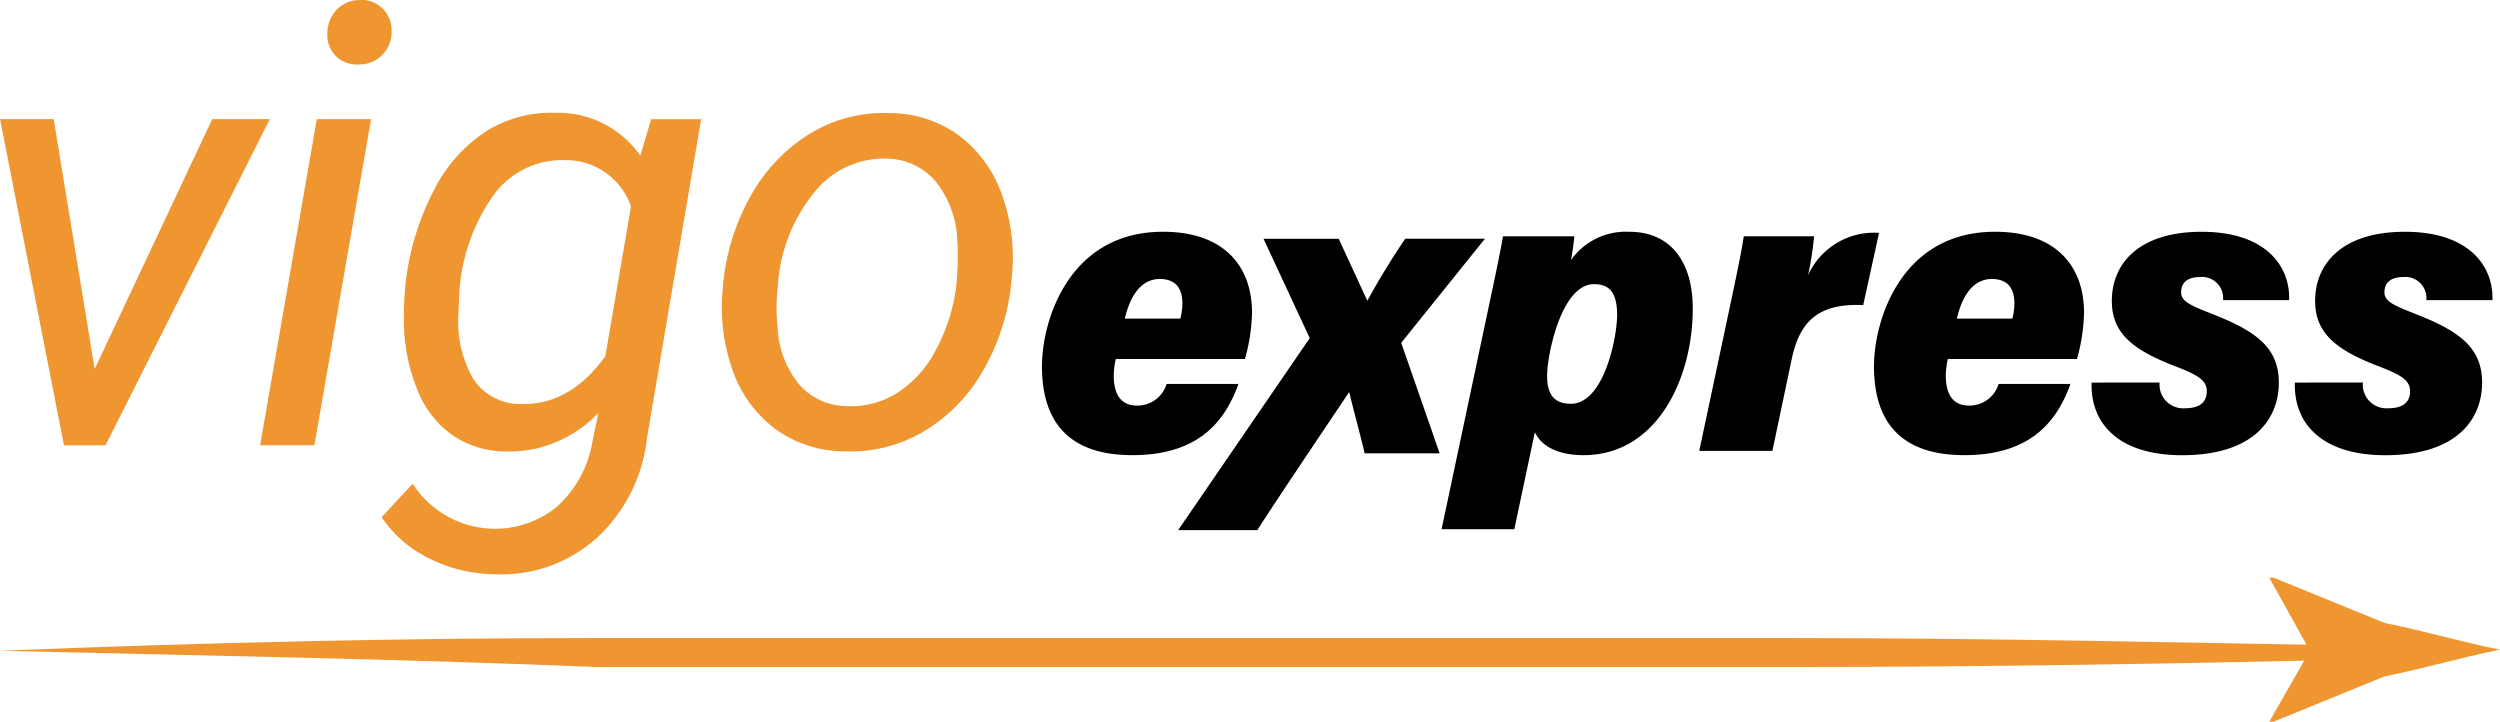
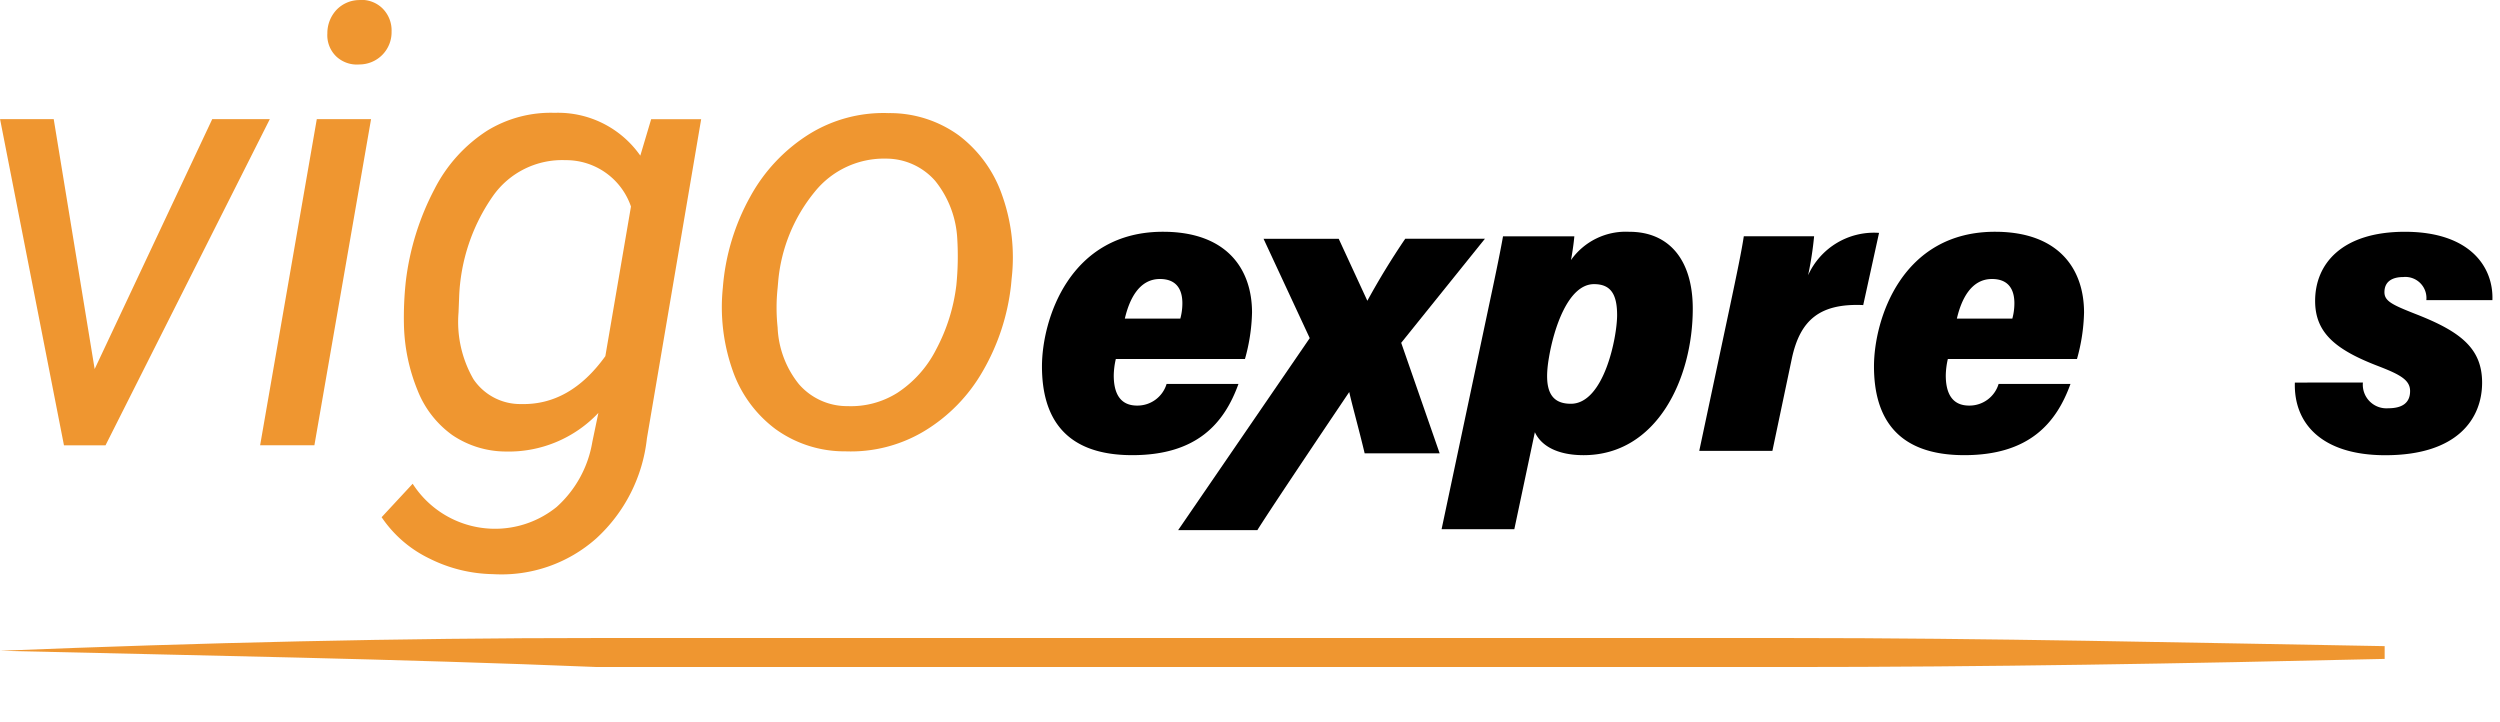
<svg xmlns="http://www.w3.org/2000/svg" width="160" height="46.183" viewBox="0 0 160 46.183">
  <defs>
    <style>
            .cls-1{fill:#ef9630}
        </style>
  </defs>
  <g id="vigoexpress" transform="translate(-159.406 -486.314)">
    <path id="Path_5503" d="M165.464 517.741l7.525-15.994h3.685l-10.515 20.875H163.5l-4.09-20.875h3.434z" class="cls-1" data-name="Path 5503" transform="translate(0 -7.808)" />
    <path id="Path_5504" d="M196.581 514.813h-3.473l3.627-20.875h3.473zm2.875-28.5a1.911 1.911 0 0 1 1.476.531 1.987 1.987 0 0 1 .589 1.495 2.06 2.06 0 0 1-2.065 2.1 1.921 1.921 0 0 1-1.485-.521 1.888 1.888 0 0 1-.56-1.467 2.187 2.187 0 0 1 .579-1.5 2.042 2.042 0 0 1 1.466-.634z" class="cls-1" data-name="Path 5504" transform="translate(-17.054)" />
    <path id="Path_5505" d="M210.389 511.728a17 17 0 0 1 1.843-5.932 9.626 9.626 0 0 1 3.357-3.724 7.788 7.788 0 0 1 4.331-1.148 6.424 6.424 0 0 1 5.479 2.74l.695-2.334h3.2l-3.473 20.432a10.159 10.159 0 0 1-3.241 6.4 9.131 9.131 0 0 1-6.618 2.286 9.393 9.393 0 0 1-4.061-1 7.725 7.725 0 0 1-3.058-2.644l1.987-2.141a6.264 6.264 0 0 0 9.213 1.486 7.17 7.17 0 0 0 2.286-4.167l.386-1.852a7.9 7.9 0 0 1-5.962 2.47 6.141 6.141 0 0 1-3.386-1.052 6.4 6.4 0 0 1-2.228-2.875 11.746 11.746 0 0 1-.868-4.2 21.512 21.512 0 0 1 .118-2.745zm3.376 1.975a7.345 7.345 0 0 0 .955 4.269 3.61 3.61 0 0 0 3.058 1.59q3.125.076 5.383-3.064l1.64-9.577a4.388 4.388 0 0 0-4.187-2.968 5.418 5.418 0 0 0-4.659 2.313 12.04 12.04 0 0 0-2.151 6.455z" class="cls-1" data-name="Path 5505" transform="translate(-25.013 -7.389)" />
    <path id="Path_5506" d="M263.585 500.961a7.527 7.527 0 0 1 4.5 1.428 8.112 8.112 0 0 1 2.769 3.829 11.858 11.858 0 0 1 .608 5.335l-.039.424a14.029 14.029 0 0 1-1.813 5.508 10.636 10.636 0 0 1-3.743 3.83 9.133 9.133 0 0 1-5.036 1.293 7.541 7.541 0 0 1-4.486-1.428 7.927 7.927 0 0 1-2.749-3.781 12.17 12.17 0 0 1-.617-5.267 14.224 14.224 0 0 1 1.756-5.827 10.881 10.881 0 0 1 3.772-4 9.023 9.023 0 0 1 5.078-1.344zm-7.1 11.191a11.869 11.869 0 0 0 0 2.527 6.19 6.19 0 0 0 1.36 3.627 4.081 4.081 0 0 0 3.116 1.408 5.567 5.567 0 0 0 3.2-.858 7.212 7.212 0 0 0 2.469-2.769 11.665 11.665 0 0 0 1.293-4.109 18.532 18.532 0 0 0 .058-2.991 6.43 6.43 0 0 0-1.408-3.685 4.176 4.176 0 0 0-3.125-1.428 5.691 5.691 0 0 0-4.59 2.126 10.485 10.485 0 0 0-2.335 5.711z" class="cls-1" data-name="Path 5506" transform="translate(-47.311 -7.408)" />
    <path id="Path_5507" d="M299.1 524.48a4.962 4.962 0 0 0-.132 1.053c0 1.041.339 1.927 1.491 1.927a1.945 1.945 0 0 0 1.891-1.386h4.6c-.912 2.529-2.665 4.559-6.8 4.559-4.3 0-5.776-2.394-5.776-5.681 0-2.974 1.753-8.634 7.77-8.616 4.034.009 5.674 2.357 5.674 5.174a11.844 11.844 0 0 1-.453 2.97zm4.128-2.585a3.749 3.749 0 0 0 .132-.983c0-.856-.353-1.553-1.437-1.553-1.351 0-1.966 1.334-2.246 2.535z" data-name="Path 5507" transform="translate(-68.282 -15.189)" />
    <path id="Path_5508" d="M324.127 521.209a47.923 47.923 0 0 1 2.426-3.971h5.1l-5.359 6.661 2.461 7.073h-4.8c-.358-1.512-.822-3.164-.986-3.924 0 0-4.9 7.263-5.882 8.84h-5.069l8.422-12.289-2.956-6.357h4.811z" data-name="Path 5508" transform="translate(-77.211 -15.645)" />
    <path id="Path_5509" d="M352.118 529.164l-1.314 6.206h-4.655l3.131-14.779c.393-1.833.672-3.225.8-3.964h4.565c-.034.4-.129 1.08-.216 1.521a4.29 4.29 0 0 1 3.726-1.81c2.514-.009 4.069 1.755 4.069 4.921 0 4.459-2.286 9.375-6.991 9.375-1.557-.001-2.669-.52-3.115-1.47zm5.264-7.494c0-1.352-.419-1.982-1.477-1.982-1.663 0-2.578 2.861-2.884 4.691-.357 2.066.089 2.965 1.4 2.965 2.124.001 2.961-4.263 2.961-5.674z" data-name="Path 5509" transform="translate(-94.481 -15.189)" />
    <path id="Path_5510" d="M381.467 521.326c.49-2.316.778-3.705.916-4.627h4.5a22.066 22.066 0 0 1-.384 2.492 4.623 4.623 0 0 1 4.54-2.711l-1.013 4.621c-2.782-.124-4.04.96-4.567 3.414l-1.246 5.918h-4.681z" data-name="Path 5510" transform="translate(-111.374 -15.262)" />
    <path id="Path_5511" d="M406.882 524.48a4.927 4.927 0 0 0-.132 1.053c0 1.041.339 1.927 1.491 1.927a1.944 1.944 0 0 0 1.89-1.386h4.6c-.912 2.529-2.665 4.559-6.8 4.559-4.3 0-5.776-2.394-5.776-5.681 0-2.974 1.753-8.634 7.77-8.616 4.034.009 5.674 2.357 5.674 5.174a11.842 11.842 0 0 1-.453 2.97zm4.127-2.585a3.748 3.748 0 0 0 .132-.983c0-.856-.353-1.553-1.436-1.553-1.351 0-1.966 1.334-2.246 2.535z" data-name="Path 5511" transform="translate(-122.814 -15.189)" />
-     <path id="Path_5512" d="M434.7 525.984a1.513 1.513 0 0 0 1.62 1.648c.875 0 1.4-.329 1.4-1.1 0-.7-.616-1.047-2-1.583-2.769-1.055-4.078-2.142-4.078-4.188 0-2.385 1.729-4.424 5.746-4.424 4.189 0 5.679 2.276 5.6 4.375h-4.228a1.35 1.35 0 0 0-1.482-1.478c-.656 0-1.2.254-1.2.97 0 .572.505.807 1.979 1.39 2.876 1.118 4.273 2.194 4.273 4.4 0 2.274-1.547 4.643-6.192 4.643-4.071 0-5.871-2.036-5.791-4.649z" data-name="Path 5512" transform="translate(-137.079 -15.189)" />
    <path id="Path_5513" d="M461.04 525.984a1.512 1.512 0 0 0 1.62 1.648c.876 0 1.4-.329 1.4-1.1 0-.7-.615-1.047-2-1.583-2.769-1.055-4.078-2.142-4.078-4.188 0-2.385 1.729-4.424 5.746-4.424 4.189 0 5.679 2.276 5.6 4.375H465.1a1.35 1.35 0 0 0-1.482-1.478c-.656 0-1.2.254-1.2.97 0 .572.505.807 1.979 1.39 2.876 1.118 4.272 2.194 4.272 4.4 0 2.274-1.547 4.643-6.193 4.643-4.07 0-5.871-2.036-5.791-4.649z" data-name="Path 5513" transform="translate(-150.408 -15.189)" />
    <g id="Group_3746" data-name="Group 3746" transform="translate(159.406 523.284)">
      <path id="Path_5514" d="M159.406 569.781c12.911-.52 25.479-.817 38.218-.817h76.181c12.911 0 25.479.3 38.219.52v.817c-12.911.3-25.479.52-38.219.52h-76.181c-12.739-.521-25.65-.743-38.218-1.04z" class="cls-1" data-name="Path 5514" transform="translate(-159.406 -565.101)" />
      <g id="Group_3745" data-name="Group 3745" transform="translate(145.236)">
-         <path id="Path_5515" d="M455.97 565.824l-2.6-4.681h.274l7.108 2.9c2.6.52 4.784 1.189 7.382 1.709-2.6.52-4.784 1.189-7.382 1.709l-7.108 2.9h-.274z" class="cls-1" data-name="Path 5515" transform="translate(-453.373 -561.143)" />
-       </g>
+         </g>
    </g>
  </g>
</svg>